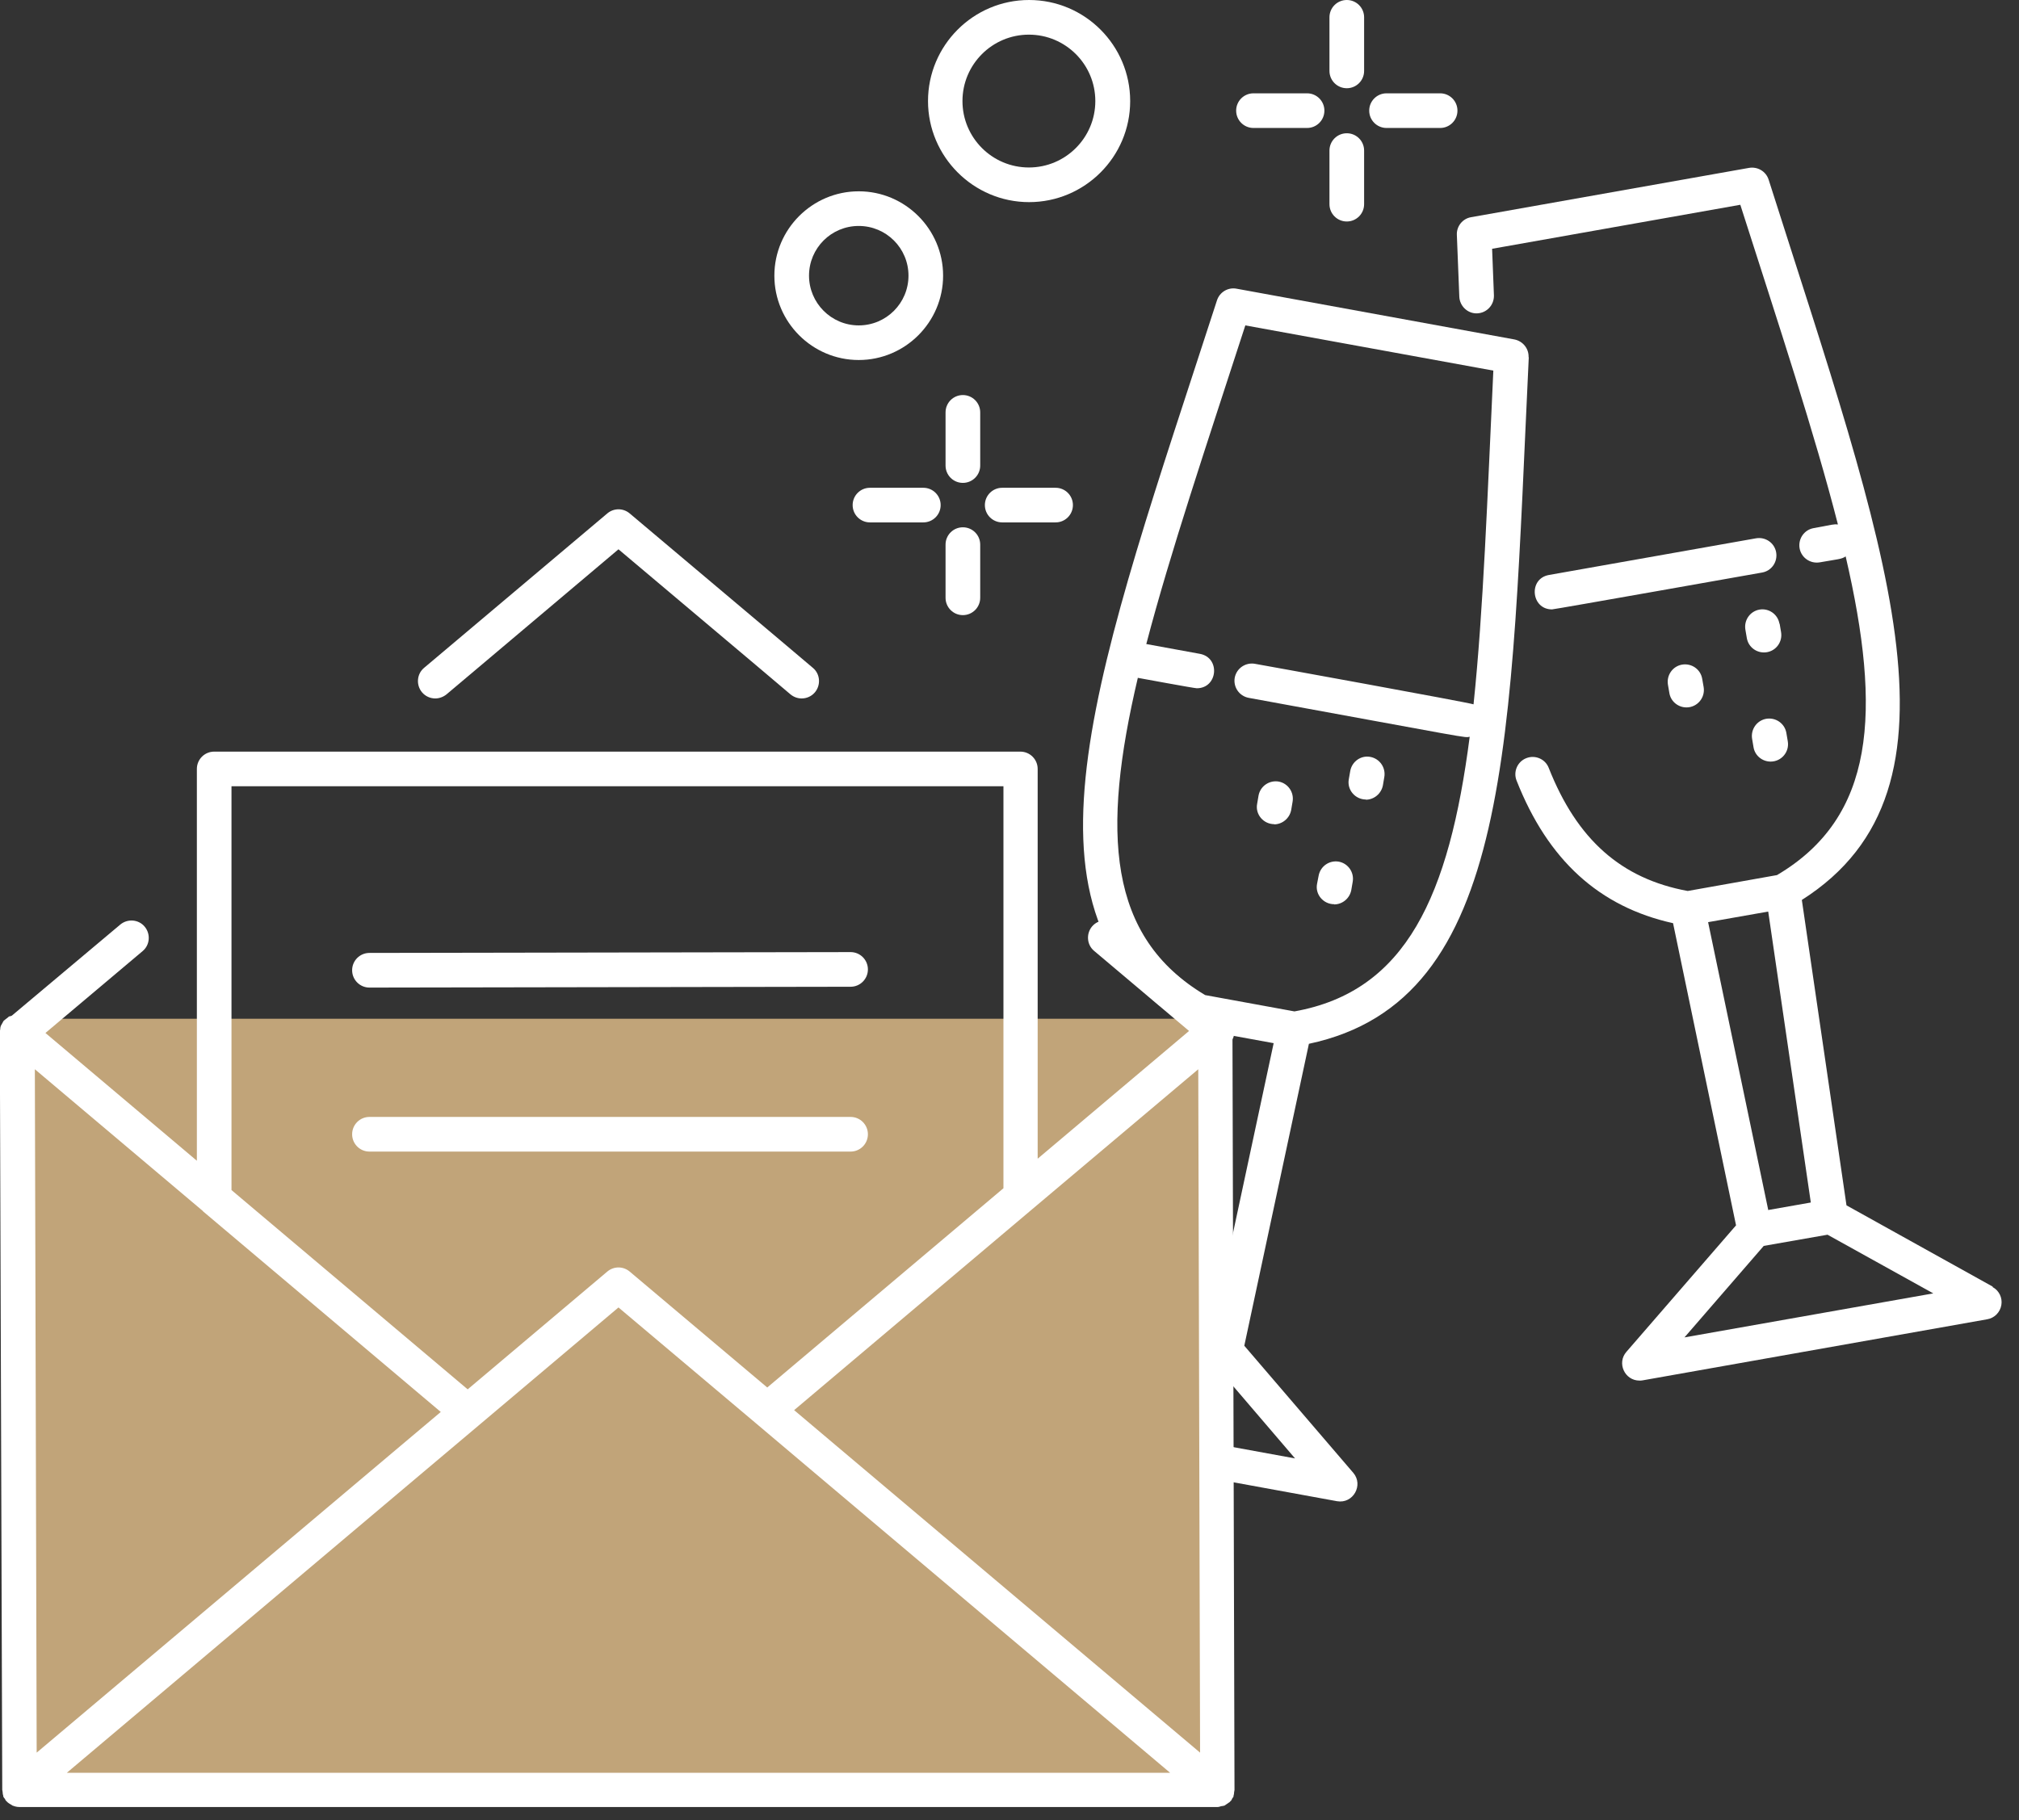
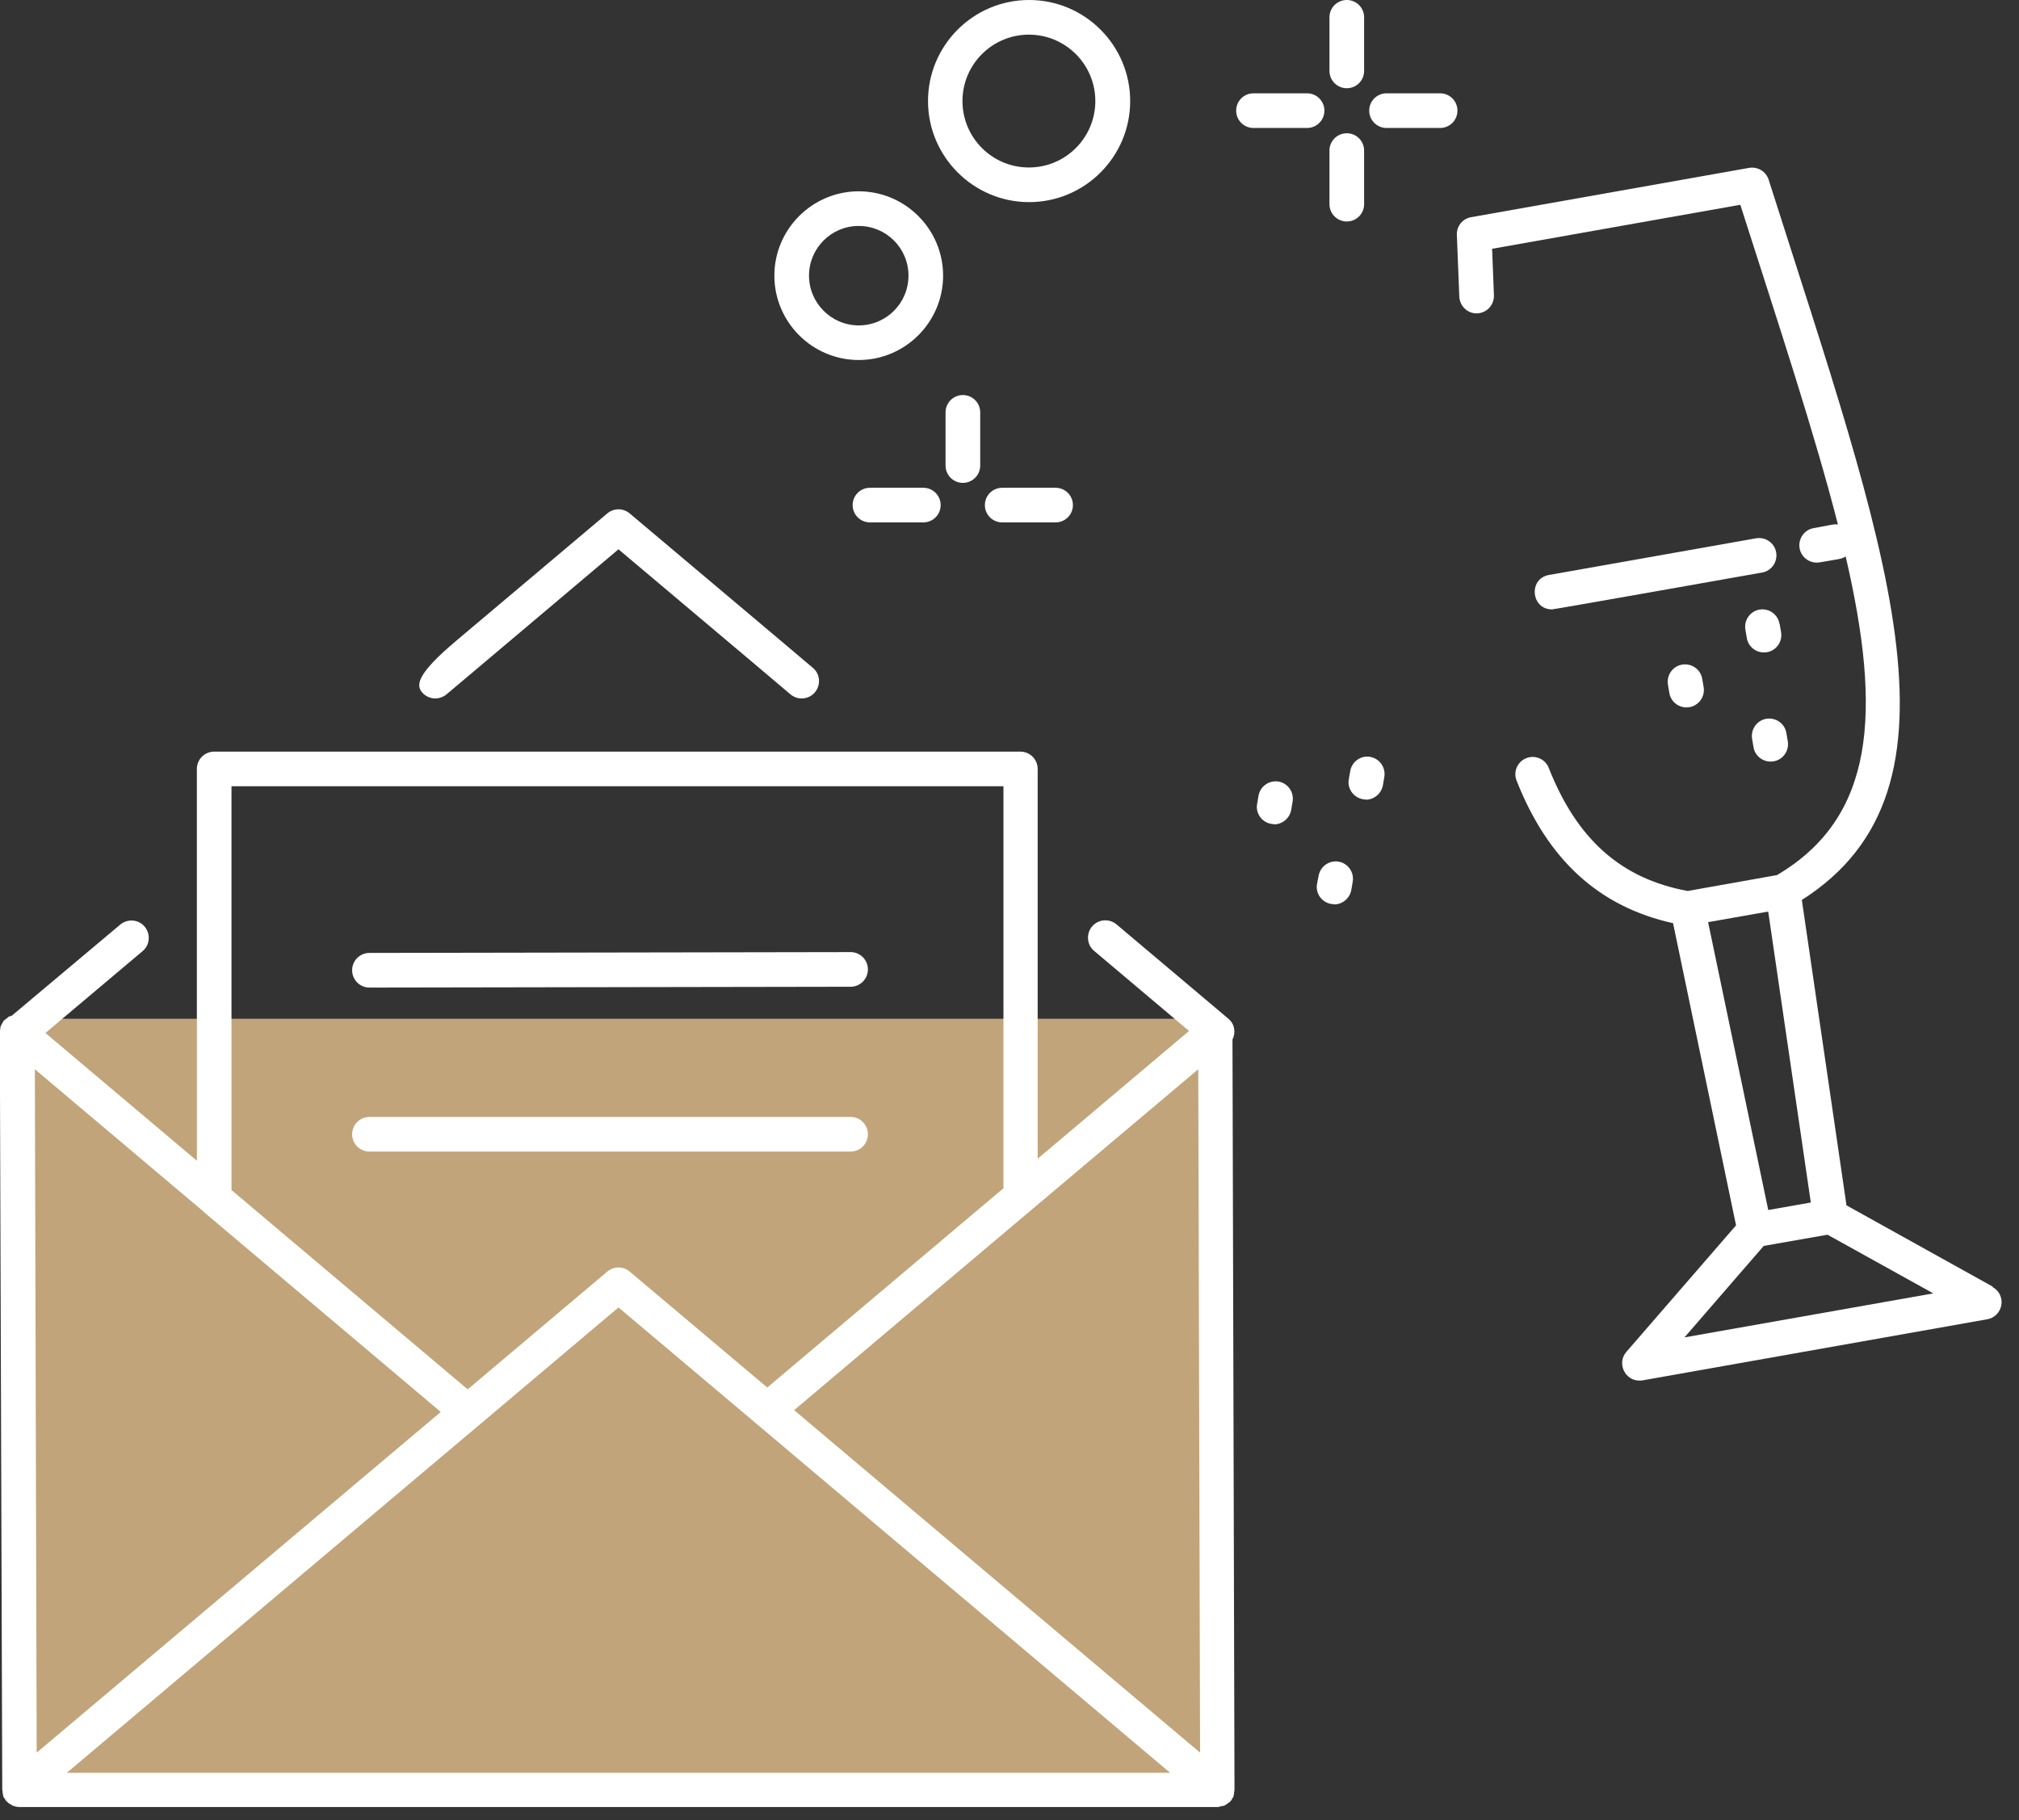
<svg xmlns="http://www.w3.org/2000/svg" width="61" height="55" viewBox="0 0 61 55" fill="none">
  <rect x="0" y="0" width="61" height="55" fill="#333333" stroke="none" />
  <g clip-path="url(#clip0_135_11908)">
    <path d="M34.146 3.054C34.146 4.741 32.773 6.108 31.092 6.108C29.412 6.108 28.038 4.735 28.038 3.054C28.038 1.373 29.405 5.9746e-08 31.092 1.33487e-07C32.779 2.07227e-07 34.146 1.373 34.146 3.054ZM29.079 3.054C29.079 4.162 29.978 5.061 31.086 5.061C32.194 5.061 33.093 4.162 33.093 3.054C33.093 1.946 32.194 1.047 31.086 1.047C29.978 1.047 29.079 1.946 29.079 3.054Z" fill="white" />
    <path d="M28.494 8.33C28.494 9.734 27.349 10.879 25.945 10.879C24.541 10.879 23.396 9.734 23.396 8.33C23.396 6.926 24.541 5.781 25.945 5.781C27.349 5.781 28.494 6.926 28.494 8.33ZM24.443 8.33C24.443 9.155 25.114 9.833 25.945 9.833C26.776 9.833 27.448 9.161 27.448 8.33C27.448 7.499 26.776 6.828 25.945 6.828C25.114 6.828 24.443 7.499 24.443 8.33Z" fill="white" />
-     <path d="M29.615 16.457L29.615 18.064C29.615 18.354 29.381 18.588 29.091 18.588C28.802 18.588 28.568 18.354 28.568 18.064L28.568 16.457C28.568 16.168 28.802 15.934 29.091 15.934C29.381 15.934 29.615 16.168 29.615 16.457Z" fill="white" />
    <path d="M29.615 12.462L29.615 14.069C29.615 14.358 29.381 14.592 29.091 14.592C28.802 14.592 28.568 14.358 28.568 14.069L28.568 12.462C28.568 12.172 28.802 11.938 29.091 11.938C29.381 11.938 29.615 12.172 29.615 12.462Z" fill="white" />
    <path d="M32.416 15.263C32.416 15.552 32.182 15.786 31.893 15.786L30.28 15.786C29.99 15.786 29.756 15.552 29.756 15.263C29.756 14.974 29.99 14.74 30.28 14.74L31.893 14.74C32.182 14.74 32.416 14.974 32.416 15.263Z" fill="white" />
    <path d="M28.42 15.263C28.42 15.552 28.186 15.786 27.897 15.786L26.284 15.786C25.994 15.786 25.761 15.552 25.761 15.263C25.761 14.974 25.994 14.74 26.284 14.74L27.897 14.74C28.186 14.74 28.42 14.974 28.42 15.263Z" fill="white" />
  </g>
  <g clip-path="url(#clip1_135_11908)">
    <path d="M41.892 3.867H43.511C43.8 3.867 44.034 3.633 44.034 3.343C44.034 3.054 43.8 2.82 43.511 2.82H41.892C41.602 2.82 41.368 3.054 41.368 3.343C41.368 3.633 41.602 3.867 41.892 3.867Z" fill="white" />
    <path d="M37.871 3.867H39.49C39.78 3.867 40.014 3.633 40.014 3.343C40.014 3.054 39.78 2.82 39.49 2.82H37.871C37.582 2.82 37.348 3.054 37.348 3.343C37.348 3.633 37.582 3.867 37.871 3.867Z" fill="white" />
    <path d="M40.691 6.693C40.98 6.693 41.214 6.459 41.214 6.169V4.55C41.214 4.261 40.98 4.027 40.691 4.027C40.401 4.027 40.167 4.261 40.167 4.55V6.169C40.167 6.459 40.401 6.693 40.691 6.693Z" fill="white" />
    <path d="M40.691 2.666C40.98 2.666 41.214 2.432 41.214 2.143V0.523C41.214 0.234 40.98 0 40.691 0C40.401 0 40.167 0.234 40.167 0.523V2.143C40.167 2.432 40.401 2.666 40.691 2.666Z" fill="white" />
-     <path d="M46.183 10.799C46.195 10.534 46.01 10.307 45.752 10.257L37.36 8.724C37.101 8.675 36.849 8.829 36.769 9.075C33.186 20.133 30.347 27.429 35.655 30.834L34.257 40.057L29.824 42.489C29.627 42.593 29.522 42.815 29.559 43.031C29.596 43.252 29.762 43.425 29.984 43.462L40.395 45.364C40.882 45.45 41.202 44.878 40.888 44.508L37.594 40.666L39.546 31.542C45.715 30.23 45.635 22.387 46.189 10.793L46.183 10.799ZM34.38 20.484C34.454 20.496 36.079 20.798 36.159 20.798C36.794 20.798 36.88 19.874 36.252 19.758L34.633 19.462C35.353 16.71 36.449 13.459 37.625 9.833L45.118 11.199C44.939 15.029 44.816 18.458 44.52 21.284C44.41 21.235 38.031 20.078 37.914 20.059C37.631 20.01 37.36 20.195 37.305 20.478C37.255 20.761 37.44 21.032 37.723 21.087C44.533 22.331 44.243 22.3 44.404 22.263C43.782 27.072 42.489 29.959 39.109 30.563L36.412 30.07C33.469 28.316 33.272 25.169 34.38 20.472V20.484ZM36.664 31.191L38.481 31.523L36.621 40.211L35.334 39.977L36.664 31.191ZM31.622 42.704L34.83 40.943L36.751 41.294L39.127 44.071L31.616 42.698L31.622 42.704Z" fill="white" />
    <path d="M38.493 24.911C38.739 24.911 38.961 24.732 39.01 24.48L39.053 24.227C39.102 23.944 38.918 23.673 38.635 23.618C38.351 23.569 38.08 23.753 38.025 24.037L37.982 24.289C37.92 24.609 38.173 24.905 38.499 24.905L38.493 24.911Z" fill="white" />
    <path d="M41.264 24.166C41.51 24.166 41.731 23.987 41.781 23.735L41.824 23.482C41.873 23.199 41.688 22.928 41.405 22.873C41.122 22.817 40.851 23.008 40.796 23.291L40.752 23.544C40.691 23.864 40.943 24.16 41.27 24.16L41.264 24.166Z" fill="white" />
    <path d="M40.309 27.33C40.555 27.33 40.777 27.152 40.826 26.899L40.869 26.647C40.919 26.364 40.734 26.093 40.451 26.038C40.167 25.988 39.897 26.173 39.841 26.456L39.792 26.709C39.73 27.029 39.983 27.324 40.309 27.324V27.33Z" fill="white" />
    <path d="M60.208 38.881L55.788 36.424L54.439 27.195C59.759 23.815 56.957 16.5 53.436 5.43C53.356 5.178 53.103 5.03 52.845 5.073L44.447 6.563C44.188 6.606 44.003 6.84 44.016 7.099C44.04 7.733 44.065 8.355 44.09 8.964C44.102 9.254 44.348 9.482 44.631 9.469C44.921 9.457 45.142 9.217 45.136 8.928C45.118 8.466 45.099 7.992 45.081 7.518L52.58 6.188C53.75 9.845 54.827 13.102 55.529 15.848C55.412 15.835 55.387 15.848 54.796 15.959C54.513 16.008 54.322 16.279 54.371 16.568C54.421 16.851 54.692 17.042 54.981 16.993C55.535 16.895 55.634 16.901 55.763 16.814C56.859 21.537 56.65 24.695 53.688 26.444L50.991 26.924C48.984 26.555 47.648 25.373 46.792 23.205C46.688 22.934 46.38 22.805 46.115 22.91C45.844 23.015 45.715 23.322 45.82 23.587C46.768 25.994 48.319 27.404 50.548 27.897L52.451 37.028L49.138 40.851C48.843 41.19 49.089 41.719 49.532 41.719C49.563 41.719 49.594 41.719 49.624 41.713L60.042 39.866C60.258 39.829 60.43 39.657 60.467 39.435C60.504 39.219 60.399 38.998 60.202 38.893L60.208 38.881ZM53.423 36.56L51.607 27.866L53.423 27.546L54.71 36.338L53.417 36.566L53.423 36.56ZM50.893 40.414L53.288 37.649L55.215 37.311L58.41 39.084L50.893 40.414Z" fill="white" />
    <path d="M53.054 16.267L46.798 17.375C46.17 17.486 46.257 18.415 46.891 18.415C46.965 18.415 53.165 17.313 53.239 17.301C53.522 17.252 53.713 16.981 53.663 16.691C53.614 16.408 53.343 16.217 53.054 16.267Z" fill="white" />
    <path d="M50.819 20.084C50.536 20.133 50.345 20.404 50.394 20.693L50.437 20.946C50.48 21.198 50.702 21.377 50.954 21.377C51.281 21.377 51.527 21.081 51.472 20.761L51.428 20.509C51.379 20.225 51.108 20.035 50.819 20.084Z" fill="white" />
    <path d="M53.762 18.846C53.713 18.563 53.442 18.372 53.159 18.421C52.875 18.471 52.684 18.742 52.734 19.031L52.777 19.283C52.826 19.567 53.097 19.758 53.386 19.708C53.67 19.659 53.861 19.388 53.811 19.099L53.768 18.846H53.762Z" fill="white" />
    <path d="M53.362 21.721C53.079 21.771 52.888 22.042 52.937 22.331L52.98 22.584C53.023 22.836 53.245 23.014 53.497 23.014C53.824 23.014 54.07 22.719 54.014 22.399L53.971 22.146C53.922 21.863 53.651 21.672 53.362 21.721Z" fill="white" />
  </g>
  <rect x="0.616" y="30.785" width="36.326" height="23.396" fill="#C1A479" />
  <g clip-path="url(#clip2_135_11908)">
-     <path d="M13.151 21.106C13.268 21.106 13.391 21.063 13.49 20.983L14.469 20.158L18.686 16.599L22.842 20.102L23.883 20.983C23.981 21.063 24.098 21.106 24.221 21.106C24.369 21.106 24.517 21.044 24.621 20.921C24.806 20.7 24.782 20.367 24.56 20.182L23.519 19.302L19.025 15.515C18.828 15.349 18.545 15.349 18.348 15.515L13.791 19.357L12.812 20.182C12.591 20.367 12.566 20.7 12.751 20.921C12.856 21.044 13.003 21.106 13.151 21.106Z" fill="white" />
+     <path d="M13.151 21.106C13.268 21.106 13.391 21.063 13.49 20.983L14.469 20.158L18.686 16.599L22.842 20.102L23.883 20.983C23.981 21.063 24.098 21.106 24.221 21.106C24.369 21.106 24.517 21.044 24.621 20.921C24.806 20.7 24.782 20.367 24.56 20.182L23.519 19.302L19.025 15.515C18.828 15.349 18.545 15.349 18.348 15.515L13.791 19.357C12.591 20.367 12.566 20.7 12.751 20.921C12.856 21.044 13.003 21.106 13.151 21.106Z" fill="white" />
    <path d="M37.268 54.291C37.268 54.291 37.268 54.273 37.268 54.267C37.28 54.23 37.286 54.199 37.286 54.162C37.286 54.138 37.298 54.113 37.298 54.088L37.237 31.413C37.342 31.203 37.305 30.945 37.114 30.785L33.734 27.934C33.512 27.749 33.186 27.774 32.995 27.995C32.81 28.217 32.835 28.55 33.056 28.734L35.925 31.154L31.351 35.014V23.236C31.351 22.947 31.117 22.713 30.828 22.713H6.471C6.182 22.713 5.948 22.947 5.948 23.236V35.076L1.373 31.215L4.31 28.74C4.531 28.556 4.556 28.223 4.371 28.002C4.187 27.78 3.854 27.755 3.633 27.94L0.357 30.692C0.357 30.692 0.32 30.704 0.302 30.711C0.302 30.711 0.289 30.711 0.283 30.711C0.259 30.723 0.246 30.741 0.222 30.76C0.191 30.785 0.16 30.803 0.135 30.828C0.135 30.828 0.123 30.834 0.117 30.84C0.099 30.858 0.092 30.883 0.08 30.901C0.062 30.932 0.043 30.963 0.025 31C0.012 31.037 0.006 31.068 0.006 31.105C0.006 31.129 -0.006 31.154 -0.006 31.179L0.068 54.088C0.068 54.088 0.08 54.138 0.08 54.162C0.08 54.199 0.086 54.23 0.099 54.267C0.099 54.273 0.099 54.285 0.099 54.291C0.111 54.316 0.129 54.335 0.148 54.359C0.16 54.378 0.166 54.402 0.185 54.421C0.185 54.421 0.197 54.427 0.203 54.433C0.203 54.433 0.209 54.446 0.215 54.452C0.246 54.482 0.289 54.507 0.332 54.532C0.351 54.538 0.363 54.556 0.376 54.562C0.376 54.562 0.376 54.562 0.382 54.562C0.443 54.587 0.511 54.605 0.585 54.605H36.787C36.824 54.605 36.855 54.593 36.892 54.581C36.923 54.575 36.96 54.575 36.991 54.562C36.991 54.562 36.991 54.562 36.997 54.562C37.009 54.556 37.021 54.544 37.04 54.532C37.058 54.519 37.077 54.507 37.095 54.495C37.114 54.476 37.138 54.47 37.157 54.452C37.157 54.452 37.163 54.439 37.169 54.433C37.169 54.433 37.181 54.427 37.188 54.421C37.206 54.402 37.212 54.378 37.225 54.359C37.225 54.359 37.225 54.359 37.225 54.353C37.237 54.335 37.255 54.316 37.268 54.291ZM6.132 36.603L13.317 42.667L12.104 43.689L1.108 52.962L1.053 32.311L6.132 36.597V36.603ZM12.782 44.49L14.469 43.068L18.686 39.509L22.842 43.012L24.591 44.49L35.353 53.571H2.019L12.782 44.49ZM31.178 36.547L36.203 32.311L36.258 52.962L25.268 43.689L23.993 42.612L31.178 36.547ZM6.994 23.759H30.317V35.907L23.181 41.928L19.025 38.425C18.828 38.259 18.545 38.259 18.348 38.425L14.13 41.984L6.994 35.962V23.759Z" fill="white" />
    <path d="M11.162 29.843L25.699 29.818C25.988 29.818 26.222 29.584 26.222 29.294C26.222 29.005 25.988 28.771 25.699 28.771L11.162 28.796C10.873 28.796 10.639 29.03 10.639 29.319C10.639 29.608 10.873 29.843 11.162 29.843Z" fill="white" />
    <path d="M11.162 34.799H25.699C25.988 34.799 26.222 34.565 26.222 34.276C26.222 33.986 25.988 33.752 25.699 33.752H11.162C10.873 33.752 10.639 33.986 10.639 34.276C10.639 34.565 10.873 34.799 11.162 34.799Z" fill="white" />
  </g>
  <defs>
    <clipPath id="clip0_135_11908">
      <rect width="18.588" height="10.75" fill="white" transform="matrix(-4.37114e-08 1 1 4.37114e-08 23.396 0)" />
    </clipPath>
    <clipPath id="clip1_135_11908">
      <rect width="30.926" height="45.376" fill="white" transform="translate(29.553)" />
    </clipPath>
    <clipPath id="clip2_135_11908">
      <rect width="37.311" height="39.219" fill="white" transform="translate(0 15.392)" />
    </clipPath>
  </defs>
</svg>